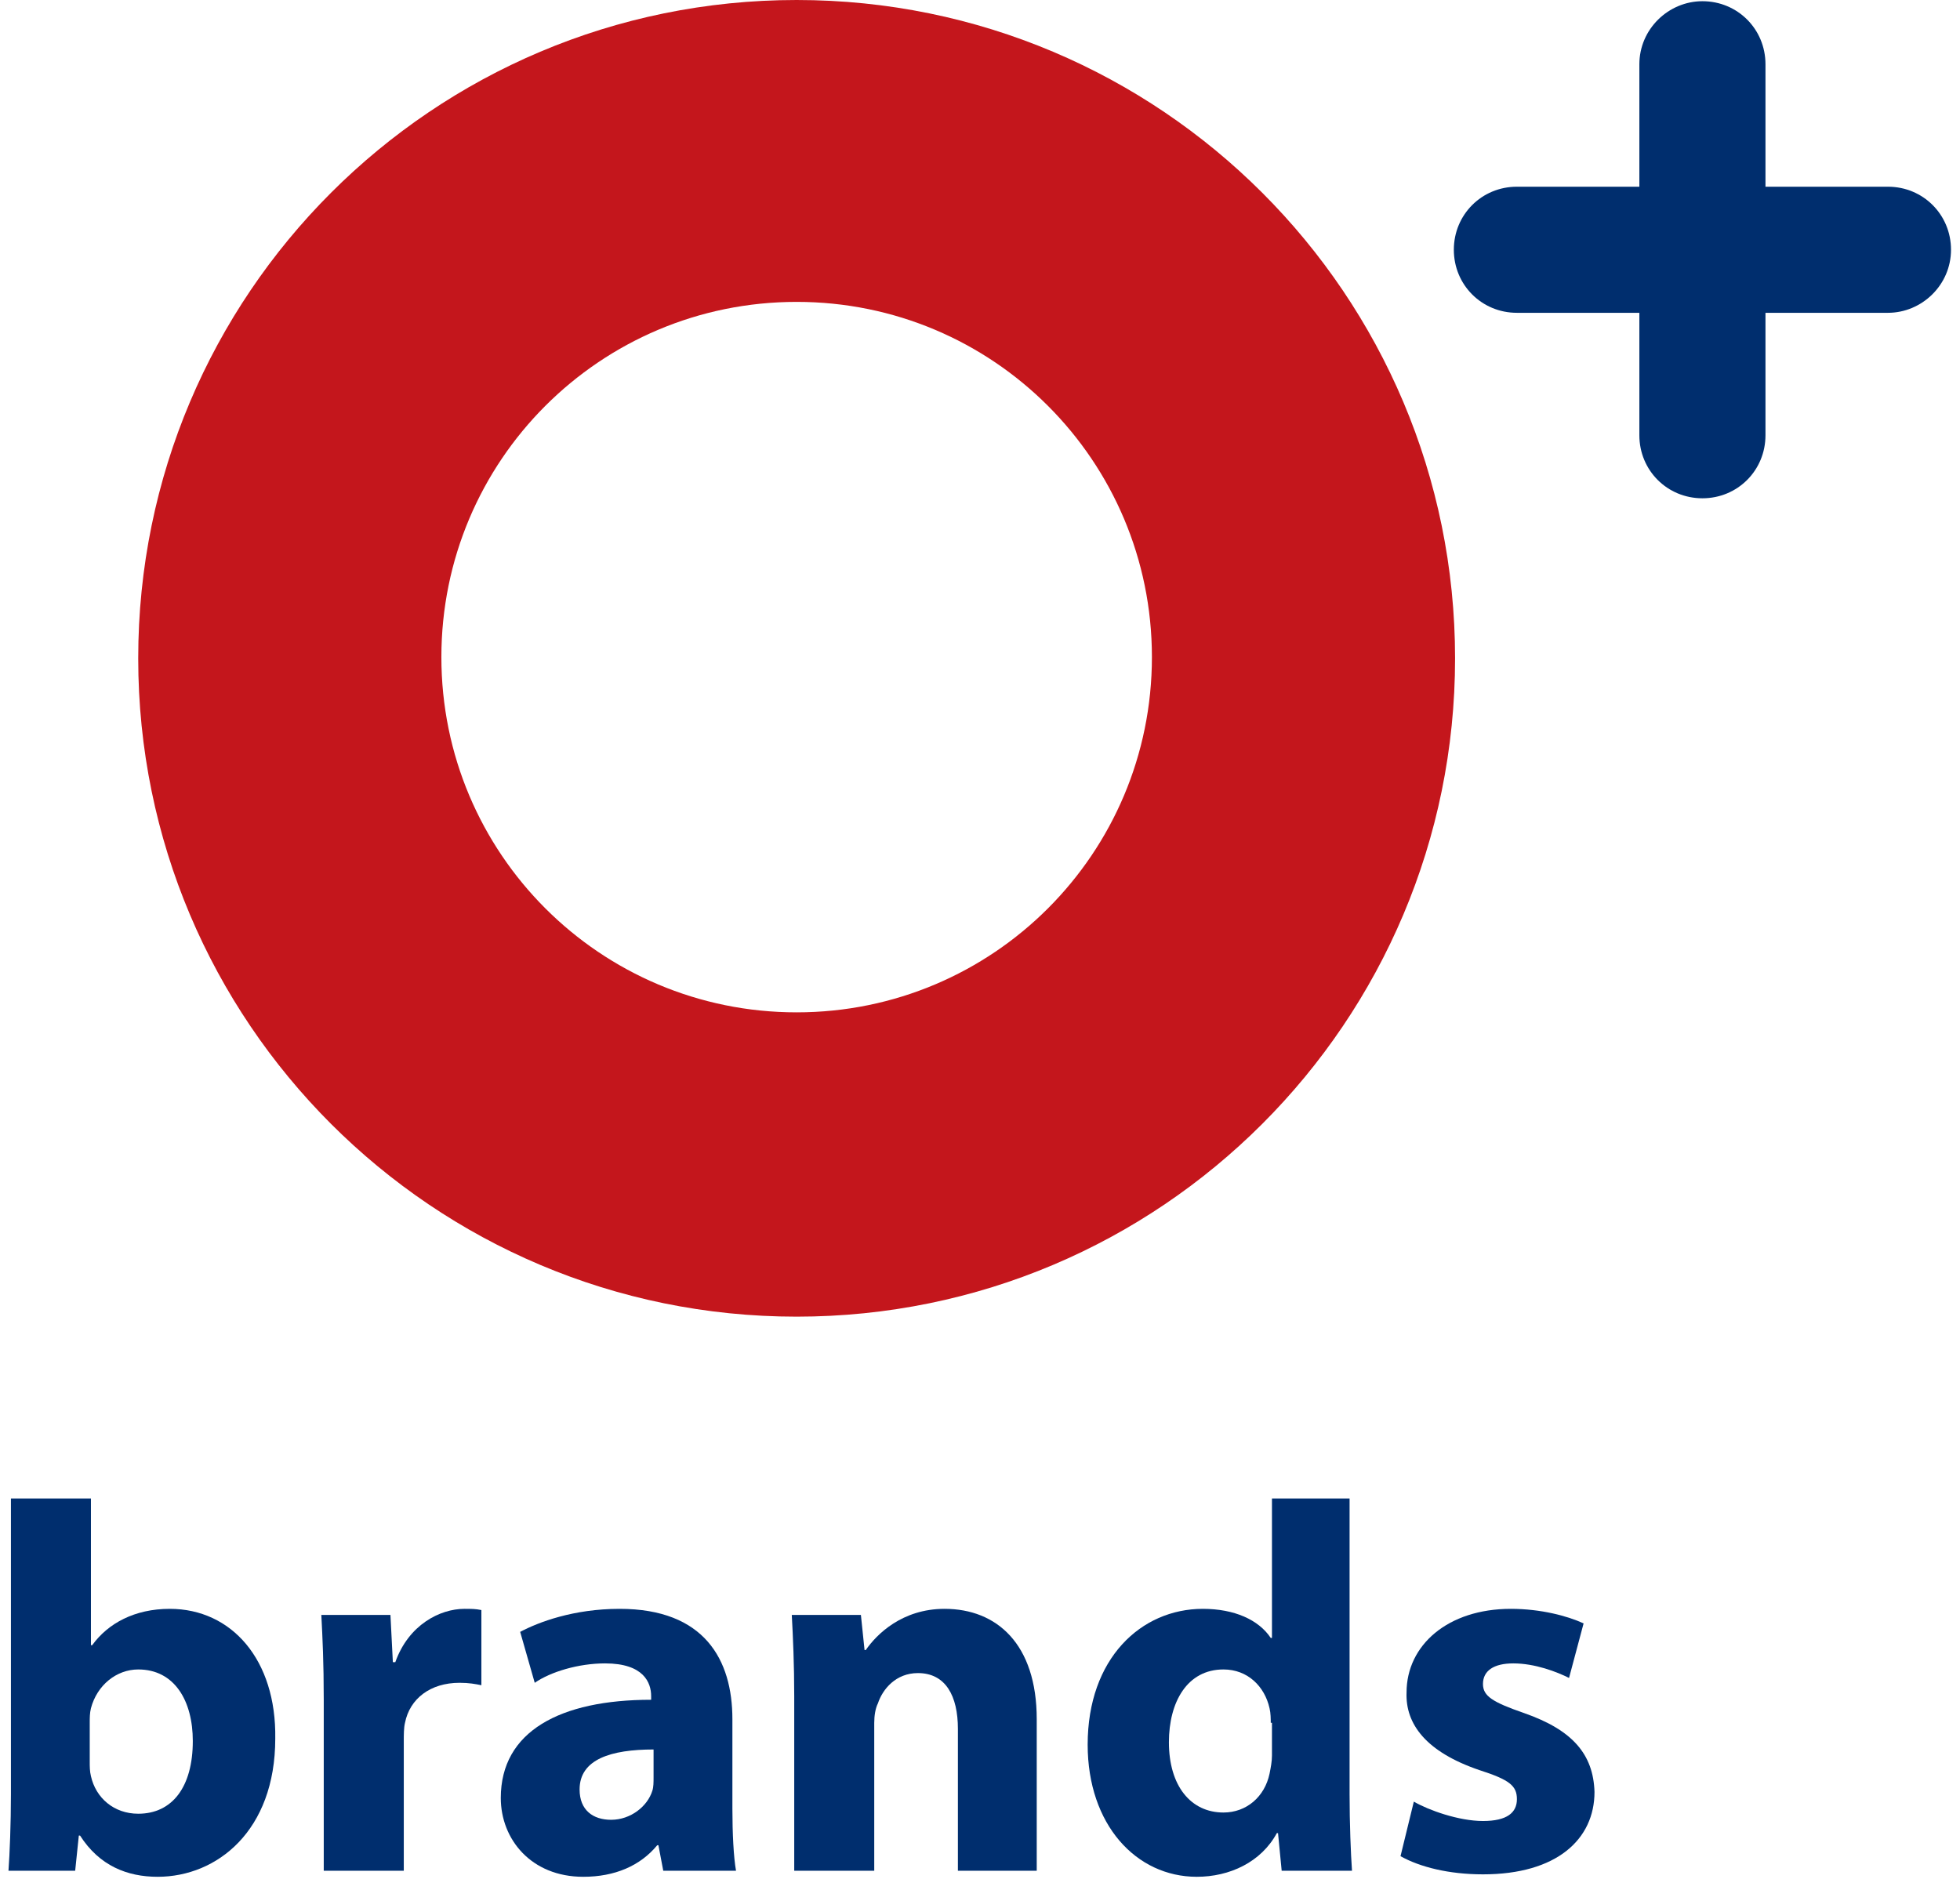
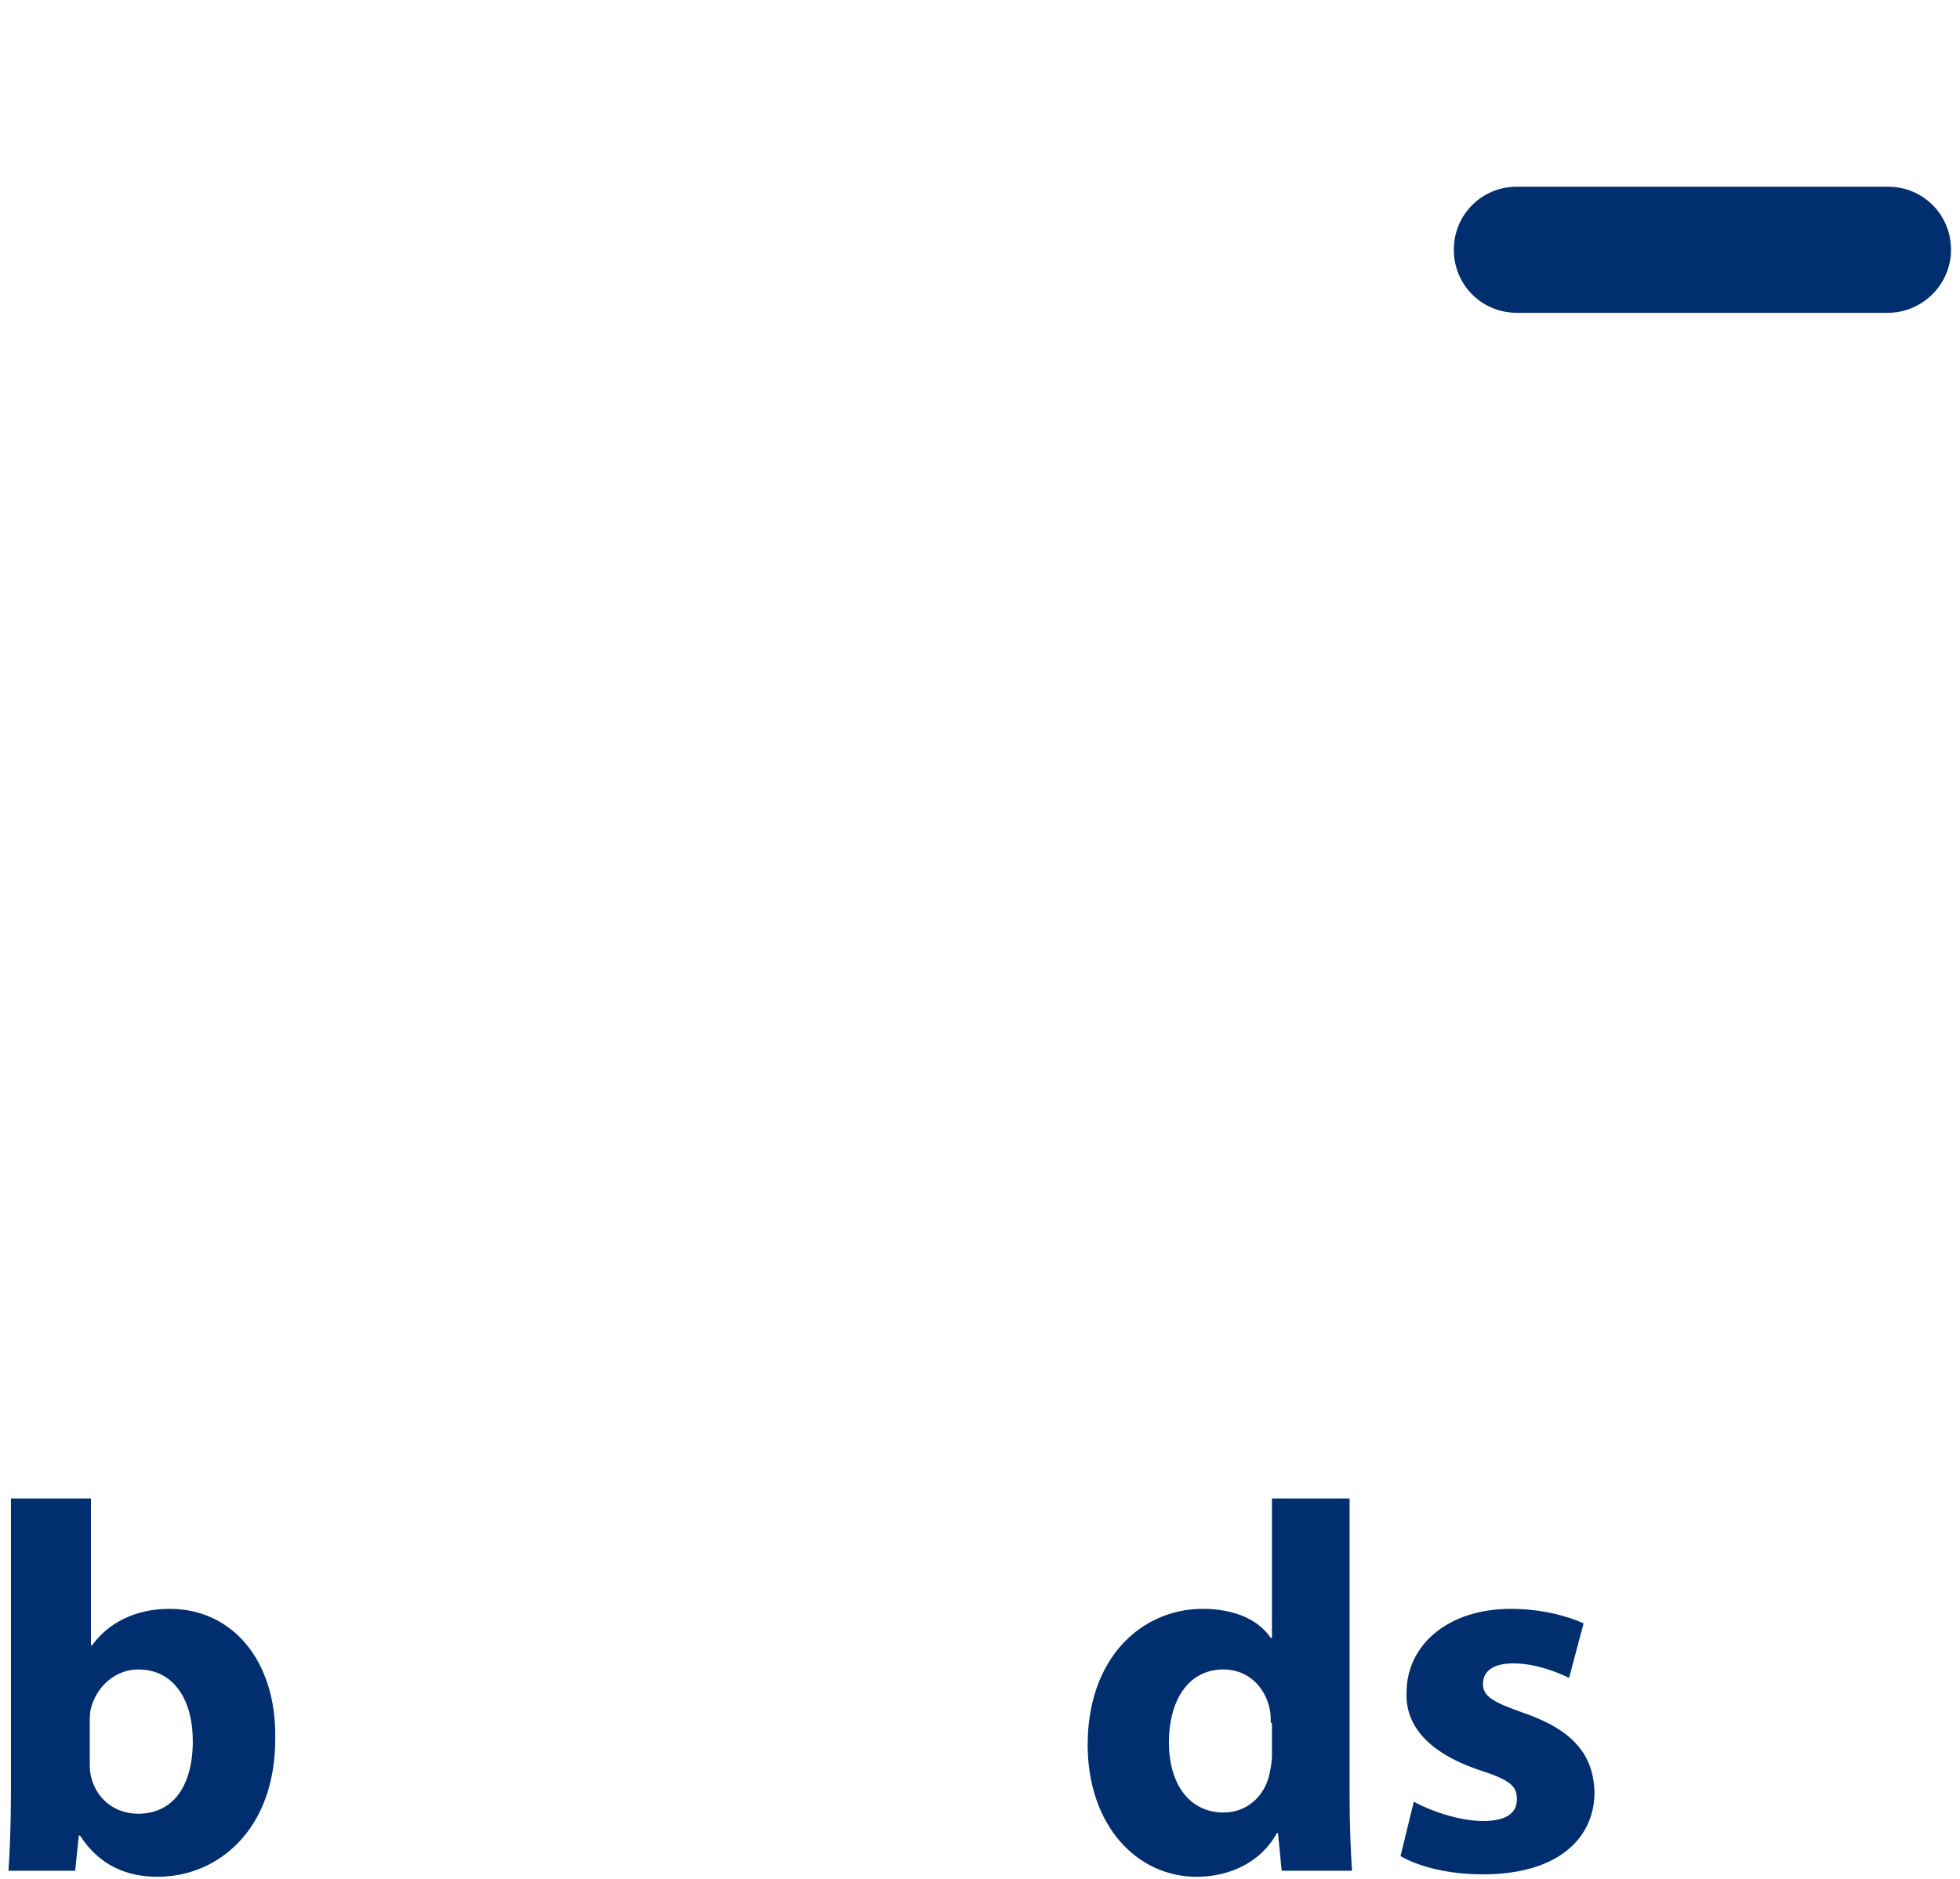
<svg xmlns="http://www.w3.org/2000/svg" width="73" height="70" viewBox="0 0 73 70" fill="none">
-   <path fill-rule="evenodd" clip-rule="evenodd" d="M29.671 0C16.123 0 5.148 10.974 5.148 24.523C5.148 38.071 16.123 49.045 29.671 49.045C43.219 49.045 54.194 38.071 54.194 24.523C54.194 10.974 43.219 0 29.671 0ZM29.671 37.71C22.355 37.71 16.439 31.794 16.439 24.477C16.439 17.161 22.355 11.245 29.671 11.245C36.987 11.245 42.903 17.161 42.903 24.477C42.903 31.794 36.987 37.71 29.671 37.71Z" fill="#C4161C" />
-   <path fill-rule="evenodd" clip-rule="evenodd" d="M63.407 18.561C62.097 18.561 61.058 17.523 61.058 16.213V2.394C61.058 1.084 62.142 0.045 63.407 0.045C64.716 0.045 65.755 1.084 65.755 2.394V16.213C65.755 17.523 64.716 18.561 63.407 18.561Z" fill="#002E6E" />
  <path fill-rule="evenodd" clip-rule="evenodd" d="M70.316 11.652H56.497C55.187 11.652 54.148 10.613 54.148 9.303C54.148 7.994 55.187 6.955 56.497 6.955H70.316C71.626 6.955 72.665 7.994 72.665 9.303C72.665 10.613 71.581 11.652 70.316 11.652Z" fill="#002E6E" />
  <path d="M0.316 69.684C0.362 69.052 0.407 67.923 0.407 66.839V55.819H3.387V61.284H3.433C4.02 60.471 5.013 59.929 6.323 59.929C8.626 59.929 10.297 61.826 10.252 64.761C10.252 68.194 8.084 69.91 5.871 69.91C4.742 69.91 3.704 69.503 2.981 68.374H2.936L2.8 69.684H0.316ZM3.342 65.619C3.342 65.8 3.342 65.981 3.387 66.161C3.568 66.974 4.245 67.561 5.149 67.561C6.413 67.561 7.181 66.568 7.181 64.852C7.181 63.361 6.503 62.187 5.149 62.187C4.336 62.187 3.613 62.774 3.387 63.632C3.342 63.813 3.342 63.993 3.342 64.174V65.619Z" fill="#002E6E" />
-   <path d="M12.058 63.316C12.058 61.916 12.013 61.013 11.968 60.155H14.542L14.632 61.916H14.723C15.219 60.516 16.394 59.929 17.297 59.929C17.568 59.929 17.703 59.929 17.929 59.974V62.774C17.703 62.729 17.477 62.684 17.116 62.684C16.032 62.684 15.264 63.271 15.084 64.174C15.039 64.355 15.039 64.626 15.039 64.852V69.684H12.058V63.316Z" fill="#002E6E" />
-   <path d="M24.703 69.684L24.523 68.735H24.478C23.845 69.503 22.897 69.91 21.723 69.91C19.781 69.91 18.652 68.51 18.652 66.974C18.652 64.49 20.865 63.316 24.252 63.316V63.181C24.252 62.684 23.981 61.961 22.536 61.961C21.542 61.961 20.503 62.277 19.916 62.684L19.374 60.787C20.052 60.426 21.361 59.929 23.078 59.929C26.239 59.929 27.278 61.826 27.278 64.039V67.381C27.278 68.284 27.323 69.187 27.413 69.684H24.703ZM24.342 65.168C22.762 65.168 21.587 65.529 21.587 66.658C21.587 67.426 22.084 67.787 22.762 67.787C23.484 67.787 24.116 67.29 24.297 66.703C24.342 66.568 24.342 66.387 24.342 66.206V65.168Z" fill="#002E6E" />
-   <path d="M29.581 63.181C29.581 62.006 29.535 60.968 29.49 60.155H32.064L32.2 61.464H32.245C32.651 60.877 33.6 59.929 35.181 59.929C37.123 59.929 38.613 61.239 38.613 64.039V69.684H35.677V64.4C35.677 63.181 35.226 62.322 34.187 62.322C33.374 62.322 32.877 62.91 32.697 63.452C32.606 63.632 32.561 63.903 32.561 64.174V69.684H29.581V63.181Z" fill="#002E6E" />
  <path d="M50.265 55.819V66.839C50.265 67.923 50.31 69.052 50.355 69.684H47.736L47.6 68.284H47.555C46.968 69.368 45.794 69.91 44.574 69.91C42.316 69.91 40.51 67.968 40.51 64.987C40.51 61.781 42.497 59.929 44.8 59.929C45.974 59.929 46.877 60.336 47.329 61.013H47.374V55.819H50.265ZM47.329 64.174C47.329 64.039 47.329 63.813 47.284 63.632C47.103 62.819 46.471 62.187 45.568 62.187C44.213 62.187 43.536 63.406 43.536 64.897C43.536 66.523 44.349 67.516 45.568 67.516C46.426 67.516 47.103 66.929 47.284 66.071C47.329 65.845 47.374 65.619 47.374 65.394V64.174H47.329Z" fill="#002E6E" />
  <path d="M52.658 67.11C53.2 67.426 54.329 67.832 55.233 67.832C56.136 67.832 56.497 67.516 56.497 67.019C56.497 66.522 56.226 66.297 55.097 65.935C53.11 65.258 52.342 64.219 52.387 63.045C52.387 61.284 53.923 59.929 56.271 59.929C57.4 59.929 58.394 60.2 58.981 60.471L58.439 62.503C57.987 62.277 57.175 61.961 56.362 61.961C55.639 61.961 55.233 62.232 55.233 62.729C55.233 63.181 55.594 63.406 56.768 63.813C58.575 64.445 59.342 65.348 59.387 66.748C59.387 68.51 57.987 69.819 55.233 69.819C53.968 69.819 52.884 69.548 52.162 69.142L52.658 67.11Z" fill="#002E6E" />
</svg>